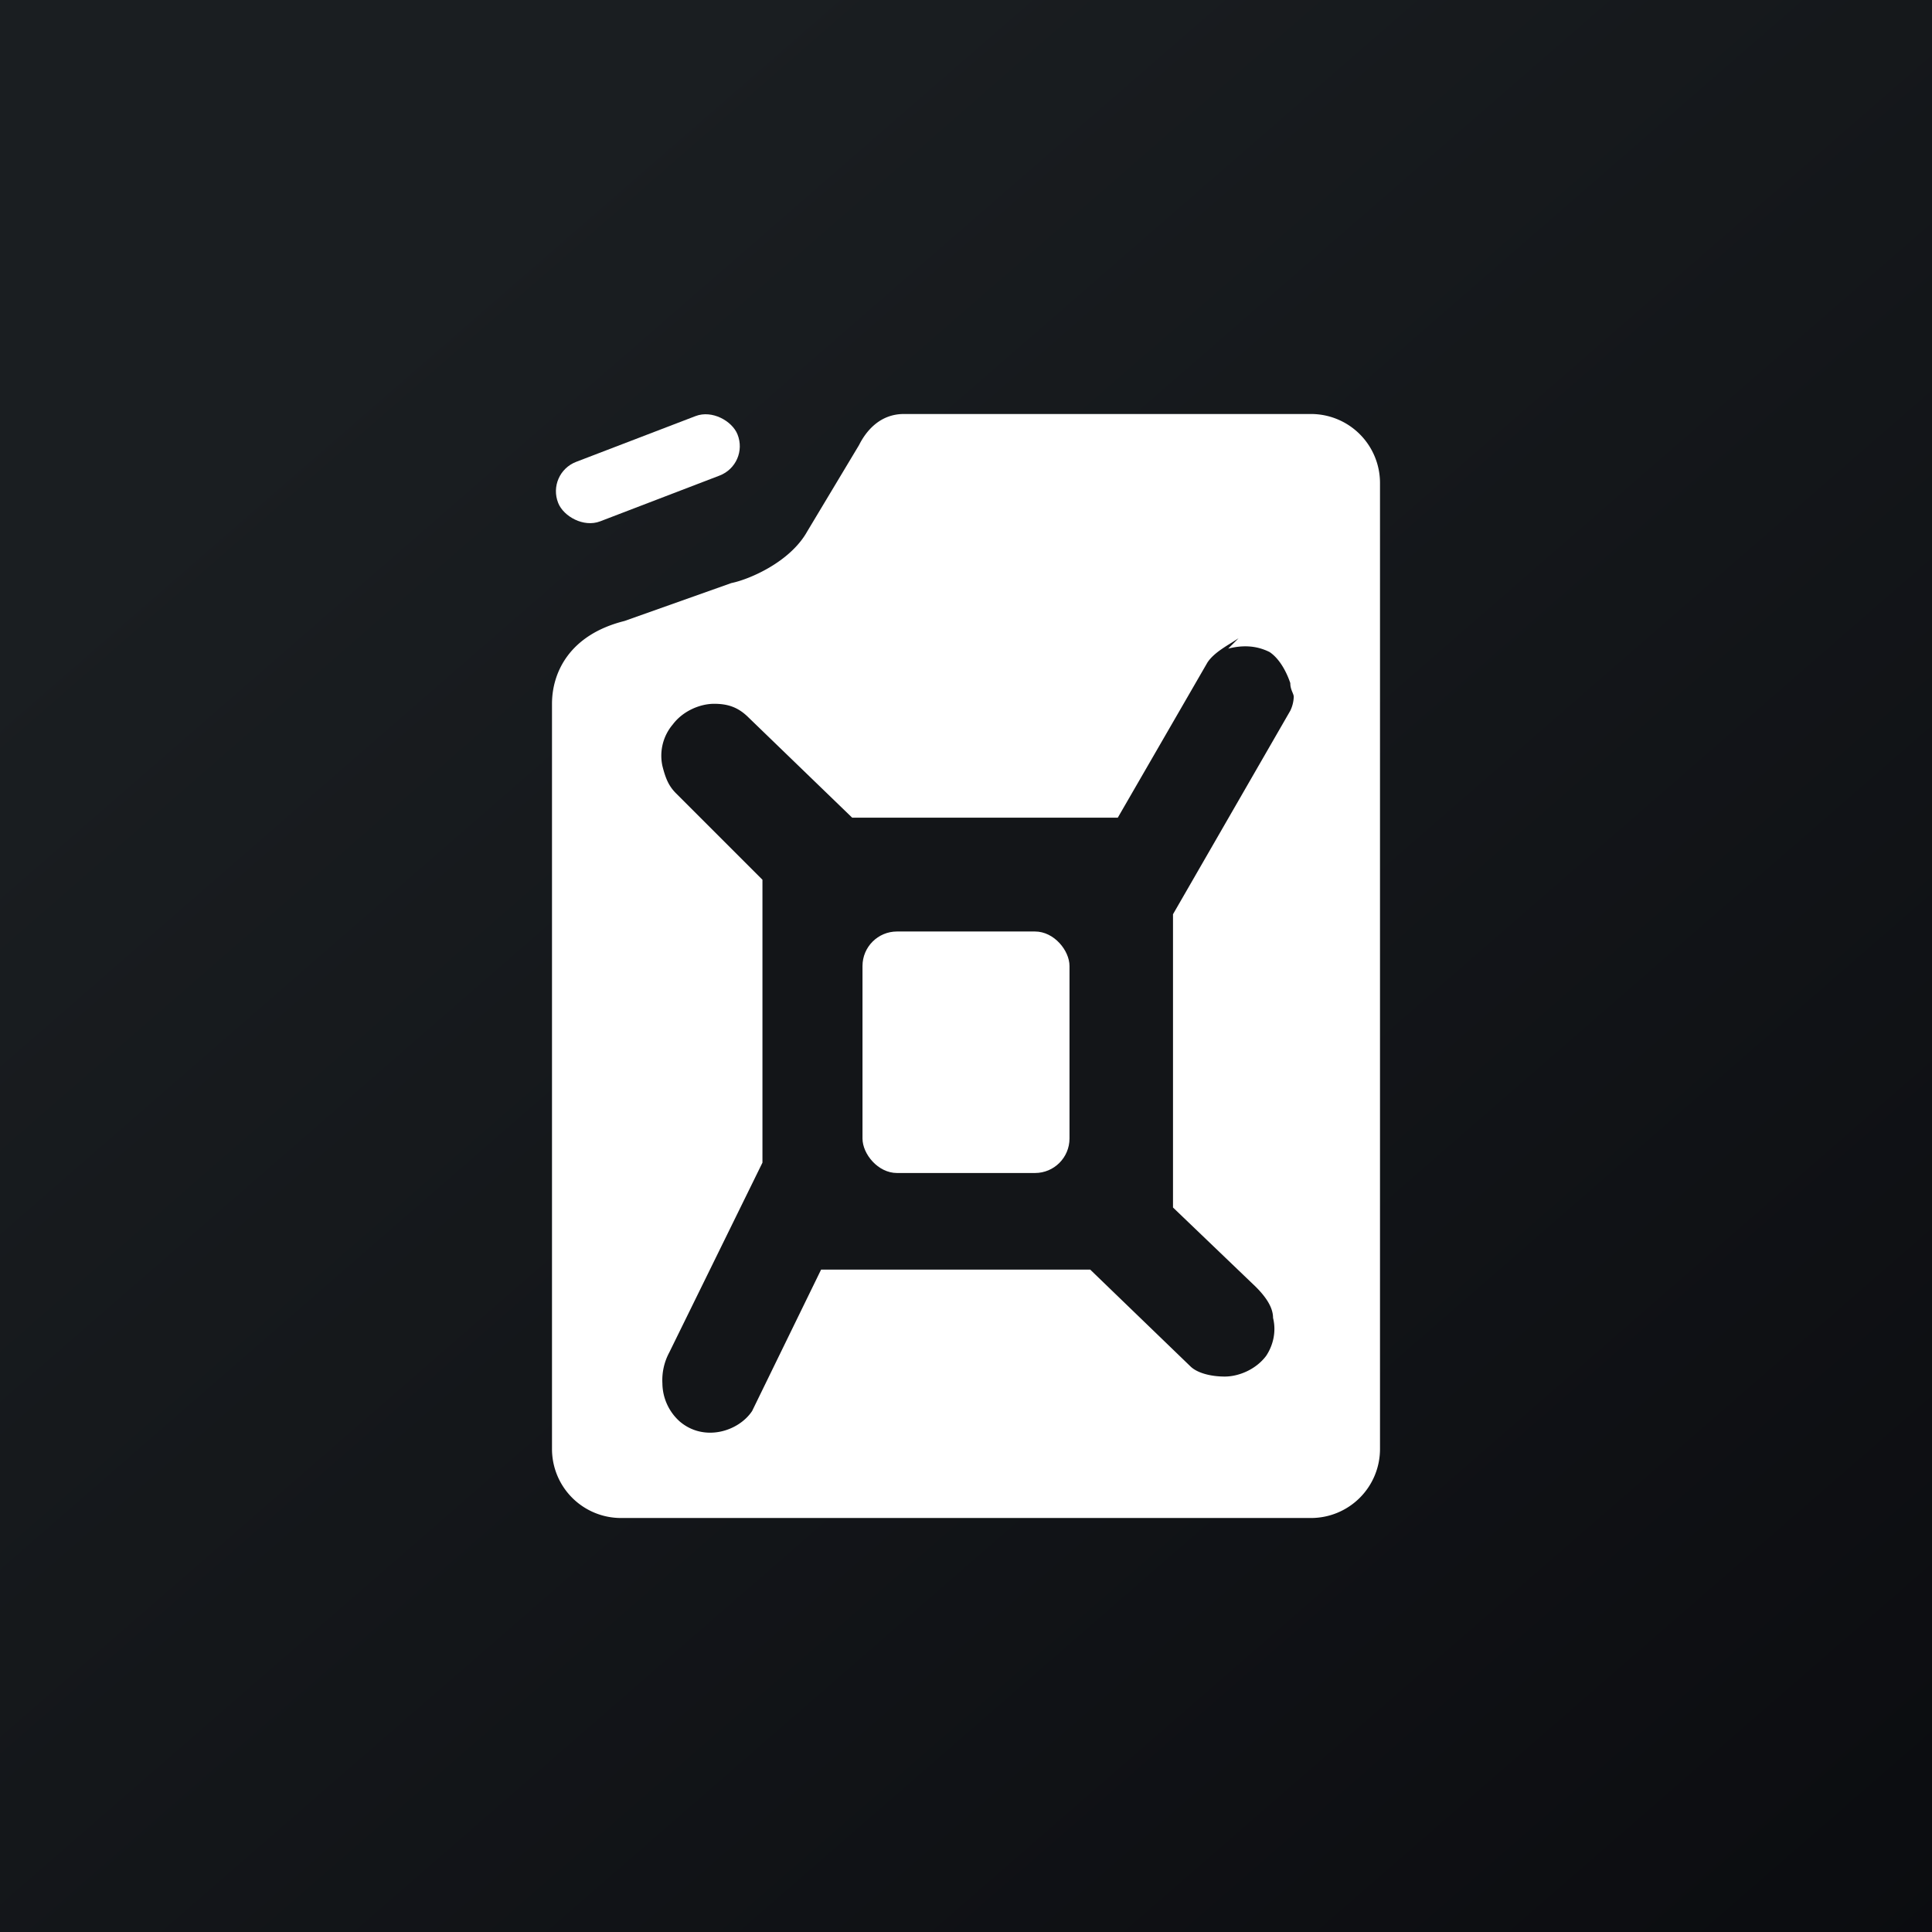
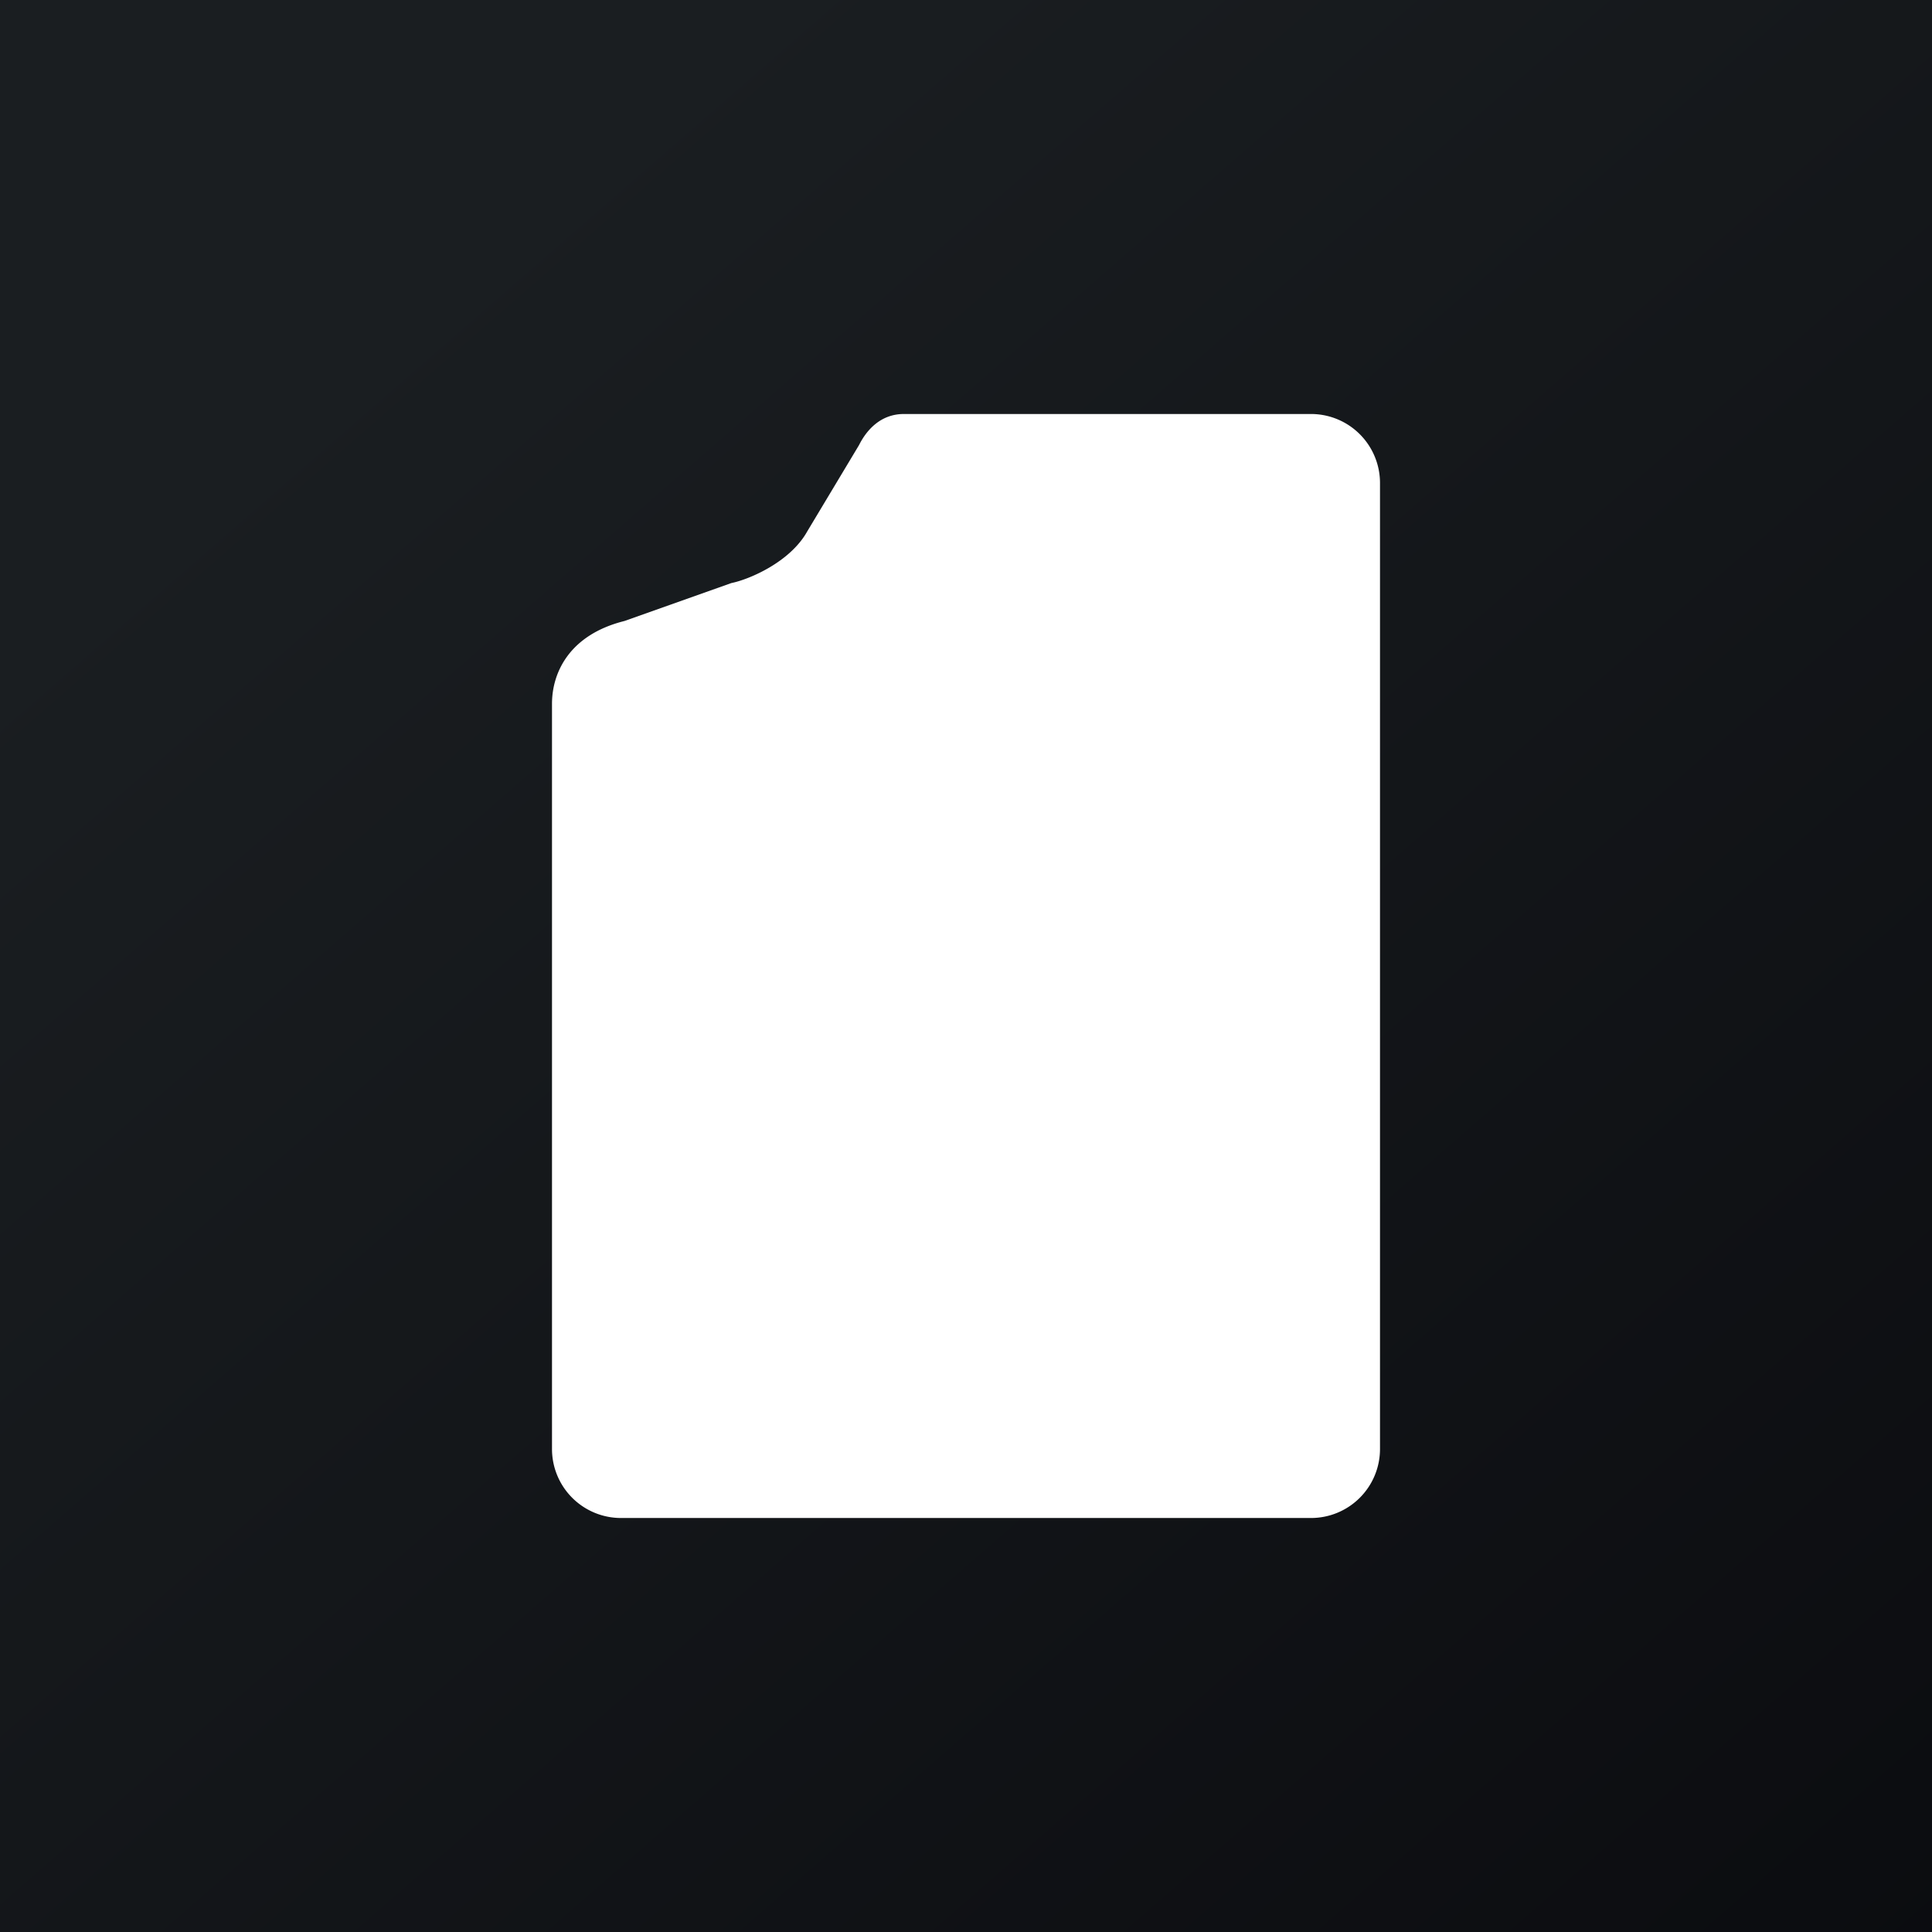
<svg xmlns="http://www.w3.org/2000/svg" height="56" width="56">
  <rect width="100%" height="100%" fill="#808080" stroke="none" />
  <linearGradient id="a" gradientUnits="userSpaceOnUse" x1="10.418" x2="68.147" y1="9.712" y2="76.017">
    <stop offset="0" stop-color="#1a1e21" />
    <stop offset="1" stop-color="#06060a" />
  </linearGradient>
  <path d="m0 0h56v56h-56z" fill="url(#a)" />
  <path d="m38 12h-11.8c-.7 0-1.1.5-1.3.9l-1.5 2.5c-.5.9-1.7 1.4-2.2 1.5l-3.1 1.1c-1.6.4-2.1 1.5-2.1 2.4v21.6a2 2 0 0 0 2 2h20a2 2 0 0 0 2-2v-28a2 2 0 0 0 -2-2z" fill="#fff" />
-   <rect fill="#fff" height="1.859" rx=".929" transform="matrix(.934 -.358 .373 .928 15.834 13.719)" width="5.563" />
-   <path d="m35.6 18.8c.4-.1.8-.1 1.2.1.3.2.5.6.6.9 0 .2.1.3.1.4a1 1 0 0 1 -.1.4l-3.4 5.9v8.5l2.4 2.3c.3.3.5.6.5.9.1.4 0 .8-.2 1.1-.3.4-.8.6-1.2.6s-.8-.1-1-.3l-2.9-2.8h-7.8l-2 4.1c-.4.6-1.4.9-2.1.3a1.5 1.5 0 0 1 -.5-1.1 1.7 1.7 0 0 1 .2-.9l2.7-5.5v-8.2l-2.5-2.5c-.2-.2-.3-.4-.4-.8a1.4 1.4 0 0 1 .3-1.2c.3-.4.8-.6 1.2-.6s.7.1 1 .4l3 2.9h7.7l2.6-4.5c.2-.3.6-.5.9-.7z" fill="#131518" />
  <rect fill="#fff" height="7" rx="1" width="6" x="25" y="27" />
</svg>